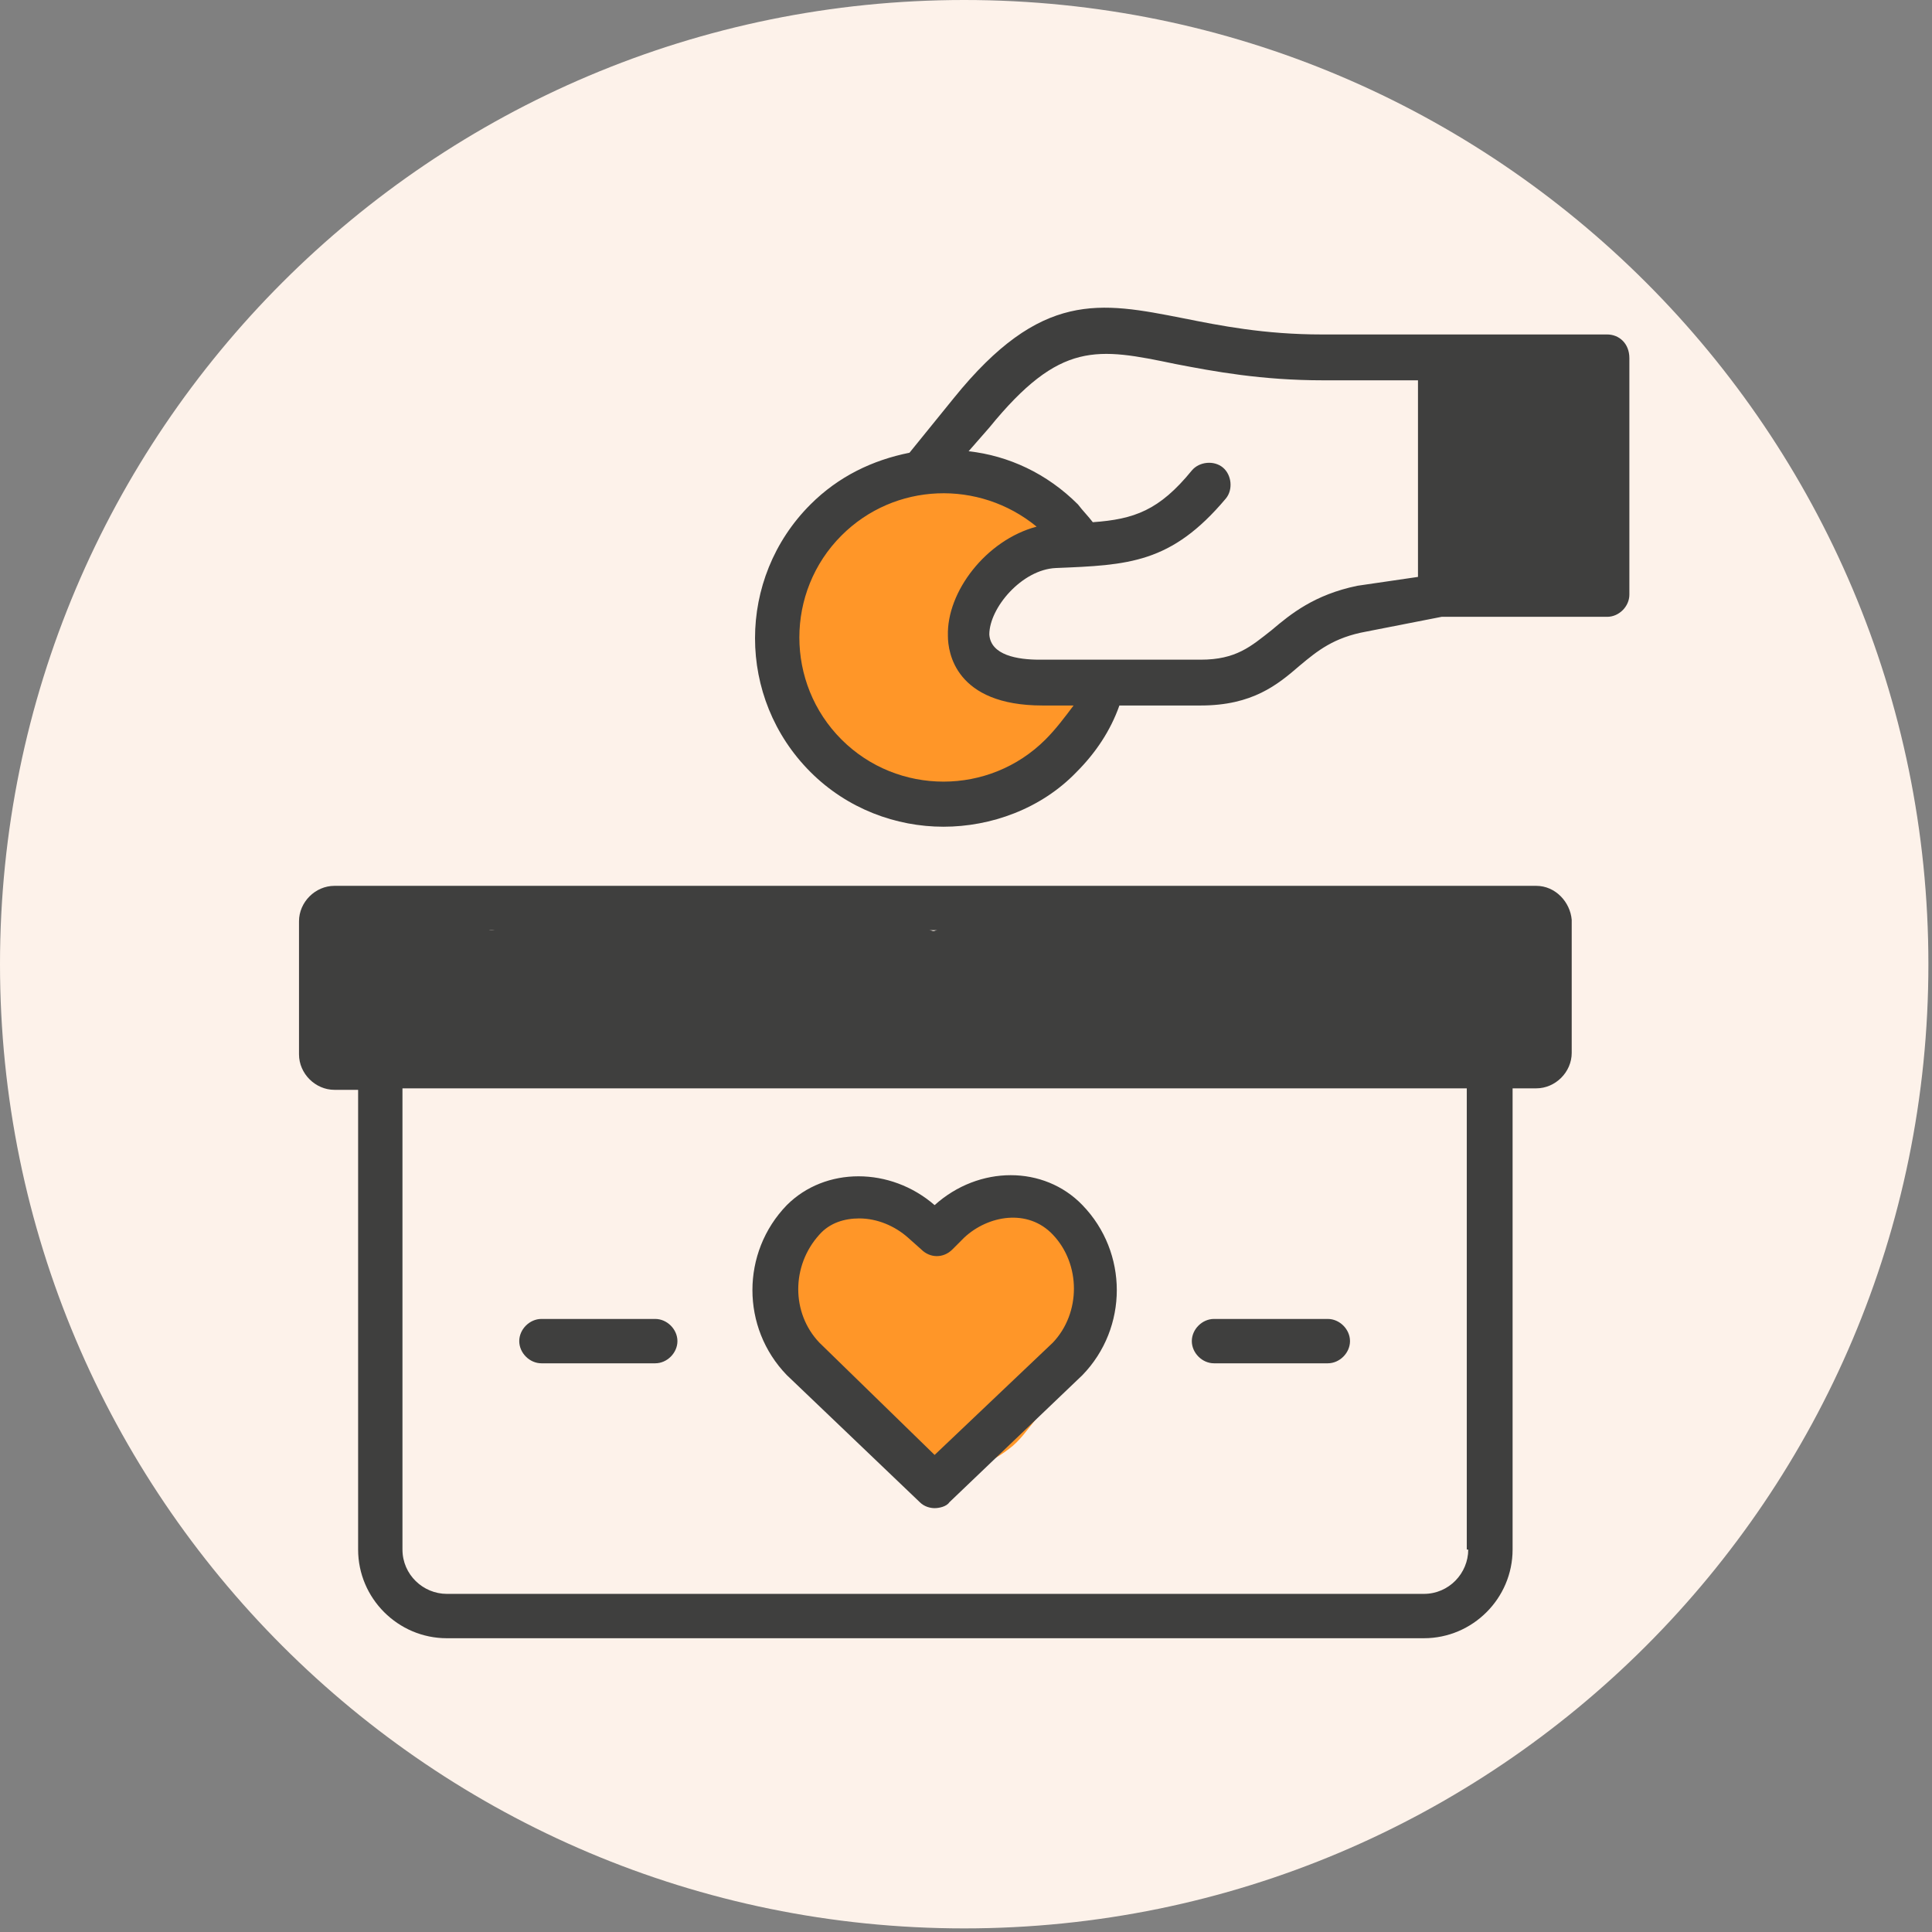
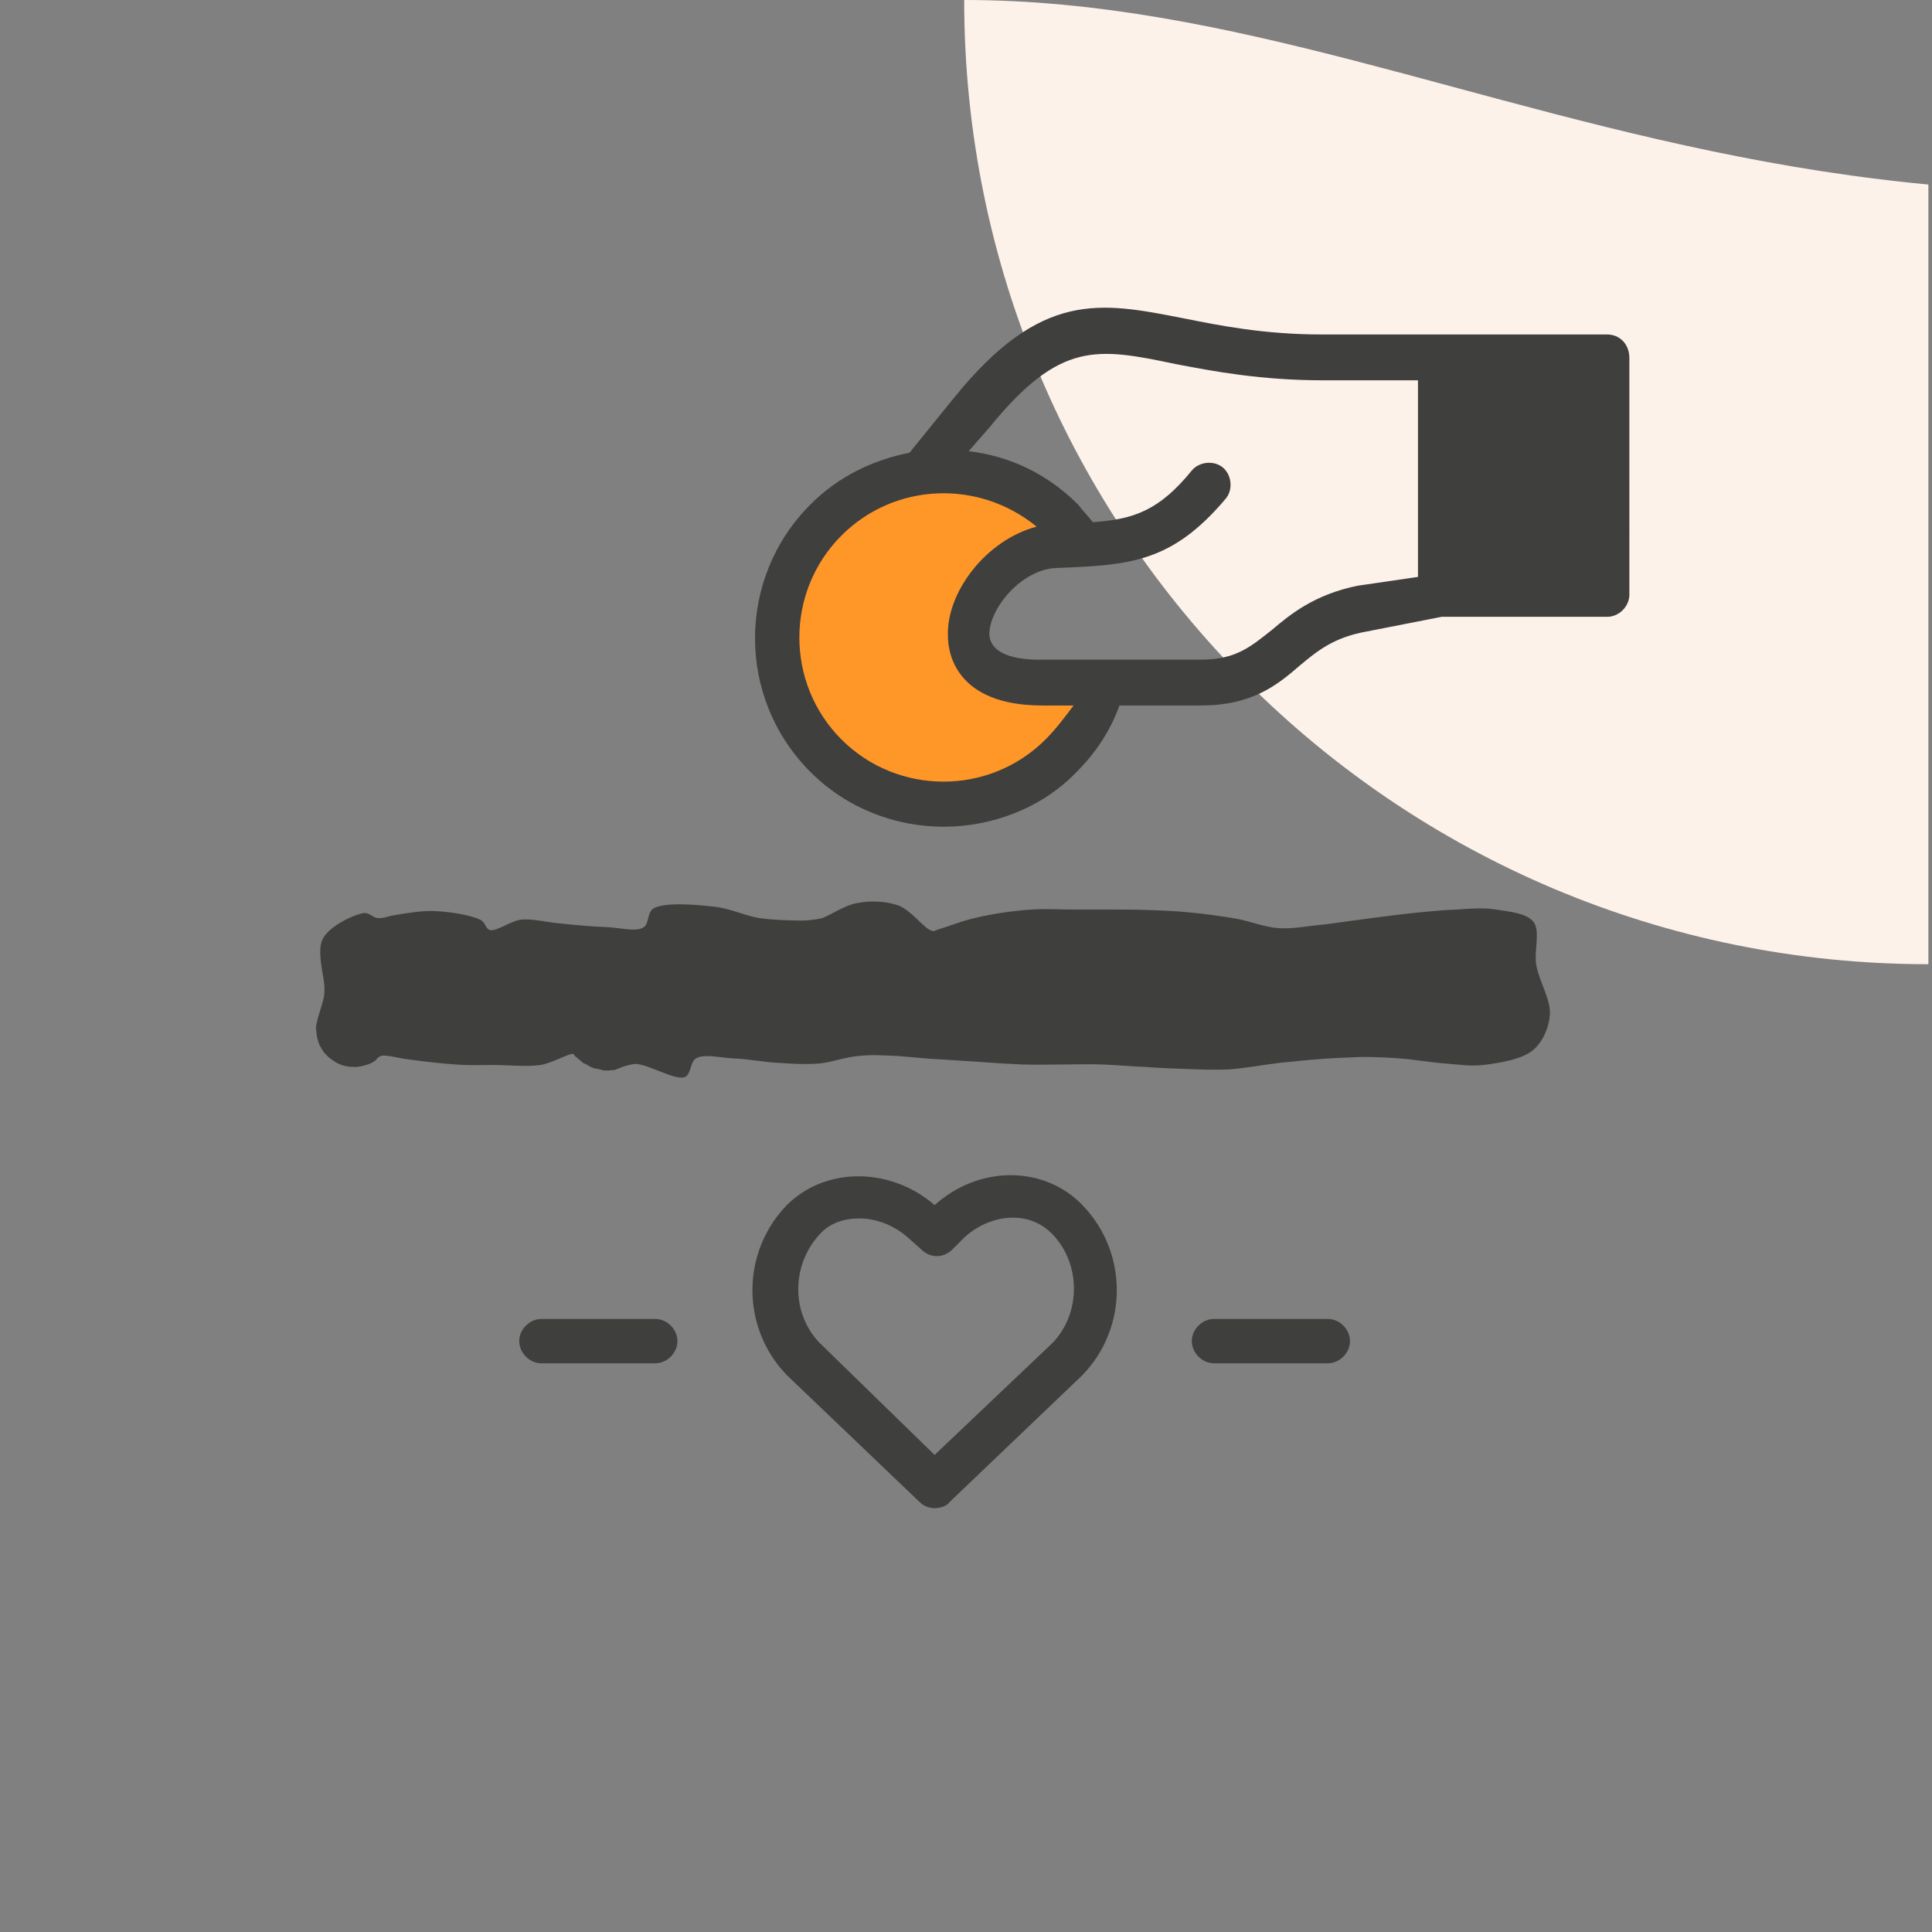
<svg xmlns="http://www.w3.org/2000/svg" width="385" height="385" version="1.0" viewBox="0 0 288.75 288.75">
  <rect x="0" y="0" width="288.75" height="288.75" fill="#808080" stroke="none" />
  <defs>
    <clipPath id="a">
      <path d="M0 0h288.21v288.21H0Zm0 0" />
    </clipPath>
    <clipPath id="b">
-       <path d="M144.105 0C64.52 0 0 64.52 0 144.105c0 79.586 64.52 144.106 144.105 144.106 79.586 0 144.106-64.52 144.106-144.106C288.21 64.52 223.69 0 144.105 0m0 0" />
+       <path d="M144.105 0c0 79.586 64.52 144.106 144.105 144.106 79.586 0 144.106-64.52 144.106-144.106C288.21 64.52 223.69 0 144.105 0m0 0" />
    </clipPath>
    <clipPath id="c">
      <path d="M116.598 179.79h46.265v39.581h-46.265Zm0 0" />
    </clipPath>
    <clipPath id="d">
      <path d="M116.605 191.613c1.872-7.718 3.446-10.117 5.32-11.09 2.098-1.05 5.544-.75 7.794-.375 1.945.375 3.52 1.348 5.242 2.325 1.8 1.047 4.496 3.07 5.32 3.894.227.227.227.602.453.602.45 0 1.047-1.95 2.024-2.774 1.273-.972 3.37-1.722 5.242-2.398 2.023-.676 4.648-1.95 6.598-1.422 1.87.375 3.746 2.395 5.02 4.047 1.198 1.496 2.023 3.371 2.472 5.168.523 1.8.75 3.746.676 5.695-.078 2.024-.453 4.274-1.125 6.219-.602 1.875-1.723 3.523-2.774 5.246-1.125 1.8-2.547 3.523-3.898 5.172-1.348 1.648-2.547 3.445-4.196 4.644-1.648 1.274-3.671 2.399-5.62 2.625-2.098.297-5.993-.902-6.52-1.199-.074-.078-.074-.152-.074-.152-.075 0-.899-.45-1.2-.672-.222-.152-.222-.375-.597-.45-.75-.374-3.297-.152-4.946-.675-1.875-.602-4.046-1.5-5.472-2.922-1.348-1.351-1.946-3.375-2.848-5.172-.973-1.87-1.871-4.422-2.621-5.844-.45-.898-.75-1.648-1.2-2.097-.222-.301-.523-.301-.823-.602-.375-.375-.973-1.125-1.274-1.722-.375-.676-.676-1.649-.75-2.098 0-.3.074-.45 0-.602 0-.074-.074-.074-.074-.148 0-.149.074-.45.074-.75.074-.223 0-.524 0-.75.074-.074.149-.223.149-.297 0-.078.078-.152 0-.3 0-.227-.372-1.126-.372-1.126" />
    </clipPath>
    <clipPath id="e">
      <path d="M116.36 70.422h46.25v51.101h-46.25Zm0 0" />
    </clipPath>
    <clipPath id="f">
      <path d="M116.527 92.102c2.926-8.02 3.672-10.192 5.024-11.918 1.422-1.871 3.594-3.672 5.617-4.793 1.8-1.051 3.75-1.274 5.621-1.95 1.8-.675 3.524-1.648 5.395-2.171 1.875-.454 3.898-.825 5.847-.676 2.024.148 5.32.972 5.992 1.648.227.227.227.598.227.676h.074c0-.078.75-.227.75-.227h1.649s.523.075.75.149c.3.078.824.226.824.226s.523.227.75.375c.223.075.672.375.672.375.074 0 .449.301.676.524.148.148.597.523.597.523s.301.45.45.676l.453.676s.222.523.296.75c.153.222.301.746.301.746s.074.527.149.824c0 .3.078.824.078.824s-.078.528-.078.825c-.075.226-.075.75-.075.75 0 .074-.222.527-.296.824-.153.226-.301.75-.301.75s-.301.449-.45.676c-.152.222-.449.671-.449.671s-.453.375-.601.528c-.223.222-.598.523-.598.523-.078.074-.527.301-.75.45-.226.074-.75.374-.75.374s-.3 0-.523.075c-.825.449-3.075 2.922-4.649 3.746-1.347.601-3.222.449-4.047.976-.597.297-.898.825-1.12 1.2-.227.222-.302.375-.45.746-.152.675-.824 1.875-.527 2.773.375 1.2 2.324 2.176 3.672 3.45 1.574 1.648 3.523 5.695 5.171 5.695 1.348.074 2.473-3.75 4.047-4.047 1.575-.375 4.422.672 5.47 2.097 1.198 1.649 1.425 5.543.75 7.567-.524 1.726-2.247 3-3.821 4.199-1.649 1.273-4.121 1.945-5.996 3.145-1.95 1.125-3.598 3.296-5.547 3.824-1.871.449-4.043-.153-6.067-.75-2.101-.602-3.972-2.172-6.144-2.922-2.25-.75-5.996-.602-7.121-1.5-.598-.375-.524-1.2-.824-1.5-.223-.223-.524-.223-.75-.45-.297-.222-.973-.972-.973-.972s-1.649-2.098-2.547-3.297c-1.125-1.347-2.773-2.847-3.75-4.57a21.8 21.8 0 0 1-2.098-6.223c-.297-2.172 0-6.89 0-6.89" />
    </clipPath>
    <clipPath id="g">
      <path d="M215.375 51.566h26.867v37.18h-26.867Zm0 0" />
    </clipPath>
    <clipPath id="h">
      <path d="M215.441 81.684c.301-3.598.375-5.918.375-7.868 0-1.949-.148-3.972-.148-5.921 0-1.946-.227-3.747.227-5.77.597-2.547 1.496-7.117 3.445-8.242 1.797-1.125 5.172 1.199 7.418.75 1.949-.45 3.297-2.7 5.172-2.996 1.87-.227 4.27.449 5.918 1.422 1.574.972 3 2.773 3.672 4.496.601 1.722.152 3.82.226 5.695s0 3.672.074 5.621c0 2.172.227 4.422.149 6.742 0 2.547.601 5.922-.45 8.02-.898 1.87-2.921 3.52-4.718 4.344-1.727.75-3.824.828-5.696.453-1.875-.301-4.648-2.848-5.472-2.7-.375.075-.375.45-.598.676-.3.297-.75.598-1.125.824-.375.223-.824.375-1.273.524-.45.074-.899.148-1.348.148-.45.075-.976 0-1.351-.074-.45-.148-.899-.3-1.348-.523-.375-.153-.75-.45-1.125-.75a6 6 0 0 1-.973-.973 8.6 8.6 0 0 1-.597-1.2c-.227-.448-.301-.902-.375-1.35-.079-.45-.079-1.348-.079-1.348m24.207-1.348c0 .898 0 1.125.075 1.125z" />
    </clipPath>
    <clipPath id="i">
      <path d="M47.09 134.715H231.7v26.37H47.09Zm0 0" />
    </clipPath>
    <clipPath id="j">
      <path d="m47.215 153.473.297-1.352s.75-2.32.902-3.144c.074-.528.074-.676.074-1.274.075-1.426-1.273-5.547-.226-7.422.976-1.87 4.57-3.594 6.144-3.82.824-.074 1.352.75 2.098.75.824.074 1.5-.3 2.55-.45 1.497-.226 3.747-.675 5.77-.6 2.246.077 5.696.6 7.043 1.35.75.45.676 1.274 1.348 1.497 1.05.226 3-1.348 4.722-1.57 1.797-.153 3.895.449 5.997.597 2.171.227 4.496.45 6.668.524 1.949.074 4.347.75 5.543.074.902-.524.527-2.172 1.5-2.848 1.648-.972 6.144-.597 8.918-.297 2.472.223 4.644 1.348 6.894 1.723 2.098.3 4.871.375 6.367.375.75 0 1.278-.074 1.875-.149.45-.078.676-.078 1.2-.226 1.124-.375 3.37-1.95 5.246-2.25 1.949-.371 4.27-.297 6.144.375 1.871.676 3.895 3.523 4.945 3.75.375.148.524 0 .899-.152 1.125-.301 3.746-1.348 5.844-1.797 2.55-.602 5.695-1.051 8.246-1.2 2.172-.152 4.047 0 5.992 0h5.695c1.95 0 3.824 0 5.77.075 2.023.074 4.199.148 6.297.375 2.246.222 4.496.523 6.668.898s4.273 1.274 6.37 1.426c2.024.148 3.97-.227 5.919-.45 1.949-.152 3.898-.527 5.921-.75 2.024-.3 4.047-.527 6.293-.823 2.7-.301 6.07-.676 8.618-.75 2.172-.153 3.972-.301 5.843 0 1.875.3 4.496.523 5.547 1.796 1.125 1.426.074 4.348.45 6.52.449 2.473 2.25 5.246 2.023 7.496-.149 1.871-1.05 3.969-2.473 5.168-1.648 1.426-5.094 1.95-7.418 2.25-2.023.223-3.746-.074-5.77-.227-2.175-.148-4.57-.597-6.745-.75a73 73 0 0 0-5.696-.222c-1.945.074-3.968.148-5.992.297-2.101.152-4.2.375-6.445.601-2.473.301-5.172.824-7.57.973-2.172.078-4.196 0-6.22-.074-2.023-.075-4.046-.149-6.07-.301-2.171-.074-4.343-.297-6.445-.371-2.097-.078-4.043 0-6.066 0-2.024 0-3.899.074-5.848 0a182 182 0 0 1-6.367-.375c-1.95-.153-3.746-.227-5.695-.375-2.176-.078-4.649-.375-6.746-.528-2.024-.074-3.747-.222-5.696 0-1.945.153-3.894.903-5.844 1.125-1.949.153-3.898.075-5.918-.074-2.25-.074-4.648-.601-6.894-.676-1.95-.074-4.496-.75-5.695 0-.899.528-.676 2.325-1.649 2.774-1.426.601-5.472-1.95-7.418-1.95-1.277.079-3.074.903-3.074.903s-.523 0-.824.074h-.824s-.524-.152-.825-.226c-.226 0-.75-.149-.75-.149s-.523-.226-.75-.375c-.222-.148-.75-.375-.75-.375s-.37-.3-.597-.523c-.227-.153-.598-.528-.676-.528 0 0 0-.222-.223-.296-.523-.153-3.074 1.347-4.87 1.648-2.099.297-4.798 0-7.044 0-1.949 0-3.672.074-5.62-.074a103 103 0 0 1-6.97-.75c-1.574-.153-3.297-.75-4.195-.528-.527.153-.676.602-1.05.825-.376.226-.825.453-1.2.527-.45.148-.898.223-1.348.297-.449 0-.976 0-1.425-.074a6 6 0 0 1-1.274-.375 6.3 6.3 0 0 1-1.2-.75c-.374-.223-.67-.598-.972-.899-.3-.375-.523-.824-.75-1.199-.148-.45-.3-.824-.375-1.273-.074-.45-.148-1.422-.148-1.422" />
    </clipPath>
    <clipPath id="k">
-       <path d="M44.371 132H235v112.938H44.371Zm0 0" />
-     </clipPath>
+       </clipPath>
    <clipPath id="l">
      <path d="M112 45h131.695v79H112Zm0 0" />
    </clipPath>
  </defs>
  <g clip-path="url(#a)">
    <g clip-path="url(#b)">
      <path fill="#fdf2ea" d="M0 0h288.21v288.21H0Zm0 0" />
    </g>
  </g>
  <g clip-path="url(#c)">
    <g clip-path="url(#d)">
-       <path fill="#ff9628" d="M113.605 177.152h52.075v45.036h-52.075Zm0 0" />
-     </g>
+       </g>
  </g>
  <g clip-path="url(#e)">
    <g clip-path="url(#f)">
      <path fill="#ff9628" d="M113.531 67.598h51.707v56.55h-51.707Zm0 0" />
    </g>
  </g>
  <g clip-path="url(#g)">
    <g clip-path="url(#h)">
      <path fill="#3f3f3e" d="M212.445 48.637h32.598v42.91h-32.598Zm0 0" />
    </g>
  </g>
  <g clip-path="url(#i)">
    <g clip-path="url(#j)">
      <path fill="#3f3f3e" d="M44.215 131.965h190.36v31.996H44.214Zm0 0" />
    </g>
  </g>
  <g clip-path="url(#k)">
    <path fill="#3f3f3e" d="M229.602 132.395H49.988c-2.87 0-5.3 2.43-5.3 5.3v19.883c0 2.871 2.43 5.305 5.3 5.305h3.535v68.707c0 7.289 5.965 13.254 13.258 13.254H212.81c7.293 0 13.257-5.965 13.257-13.254v-68.93h3.536c2.87 0 5.3-2.43 5.3-5.3v-19.883c-.218-2.653-2.43-5.082-5.3-5.082m-10.165 99.195c0 3.535-2.87 6.625-6.628 6.625H66.78c-3.535 0-6.629-2.871-6.629-6.625v-68.93H219.22v68.93Zm8.618-75.559H51.316v-17.008h176.739Zm0 0" />
  </g>
  <path fill="#3f3f3e" d="M137.477 224.52c.66.66 1.546.882 2.207.882.664 0 1.77-.222 2.21-.882l19.883-19c6.848-7.07 6.848-18.336 0-25.407-5.746-5.965-15.464-5.965-22.093 0-6.625-5.742-16.348-5.742-22.09 0-6.852 7.07-6.852 18.336 0 25.407Zm-15.024-39.989c1.547-1.765 3.754-2.43 5.965-2.43 2.652 0 5.3 1.106 7.289 2.872l1.988 1.77c1.328 1.323 3.317 1.323 4.64 0l1.767-1.77c3.535-3.313 9.5-4.418 13.257-.442 4.196 4.418 4.196 11.711 0 16.13l-17.675 16.788-17.23-16.789c-4.2-4.418-4.2-11.488 0-16.129m0 0" />
  <g clip-path="url(#l)">
    <path fill="#3f3f3e" d="M240.203 49.988h-42.637c-8.617 0-15.242-1.324-20.765-2.43-12.371-2.43-21.211-4.195-34.242 11.93l-6.63 8.176c-5.523 1.106-10.605 3.535-14.8 7.73-11.047 11.047-11.047 28.942 0 39.989 5.523 5.523 12.812 8.176 19.883 8.176 7.066 0 14.578-2.653 19.883-8.176 2.87-2.871 5.082-6.188 6.406-9.942h12.148c7.735 0 11.488-3.093 14.805-5.964 2.648-2.211 5.082-4.2 9.941-5.082l11.266-2.207h24.742c1.77 0 3.317-1.547 3.317-3.317V53.523c0-2.207-1.547-3.535-3.317-3.535m-83.95 60.535c-8.394 8.395-22.093 8.395-30.487 0-8.395-8.394-8.395-22.093 0-30.488 7.953-7.953 20.546-8.394 29.164-1.324-7.512 1.988-13.477 9.719-13.258 16.348 0 2.43 1.105 10.382 14.14 10.382h4.641c-1.328 1.766-2.652 3.536-4.2 5.082m46.614-22.976c-6.406 1.324-9.941 4.195-12.812 6.629-3.094 2.43-5.301 4.418-10.606 4.418h-24.078c-3.316 0-7.293-.664-7.512-3.758 0-3.977 4.86-9.719 9.942-9.941 10.824-.442 17.23-.66 25.406-10.383 1.106-1.325.883-3.535-.441-4.64-1.328-1.102-3.536-.884-4.641.444-4.86 5.965-8.617 7.29-14.8 7.73-.665-.882-1.548-1.765-2.212-2.651-4.636-4.637-10.383-7.29-16.347-7.954l3.093-3.535c10.606-13.031 16.13-11.93 27.836-9.5 5.743 1.106 12.813 2.434 22.094 2.434h14.137v29.383Zm34.024-2.211h-18.559V56.617h18.559Zm0 0" />
  </g>
  <path fill="#3f3f3e" d="M80.918 203.754H97.93c1.77 0 3.316-1.547 3.316-3.316 0-1.766-1.547-3.313-3.316-3.313H80.918c-1.766 0-3.313 1.547-3.313 3.313 0 1.769 1.547 3.316 3.313 3.316M181.438 203.754h17.011c1.77 0 3.317-1.547 3.317-3.316 0-1.766-1.547-3.313-3.317-3.313h-17.012c-1.765 0-3.312 1.547-3.312 3.313 0 1.769 1.547 3.316 3.313 3.316m0 0" />
</svg>